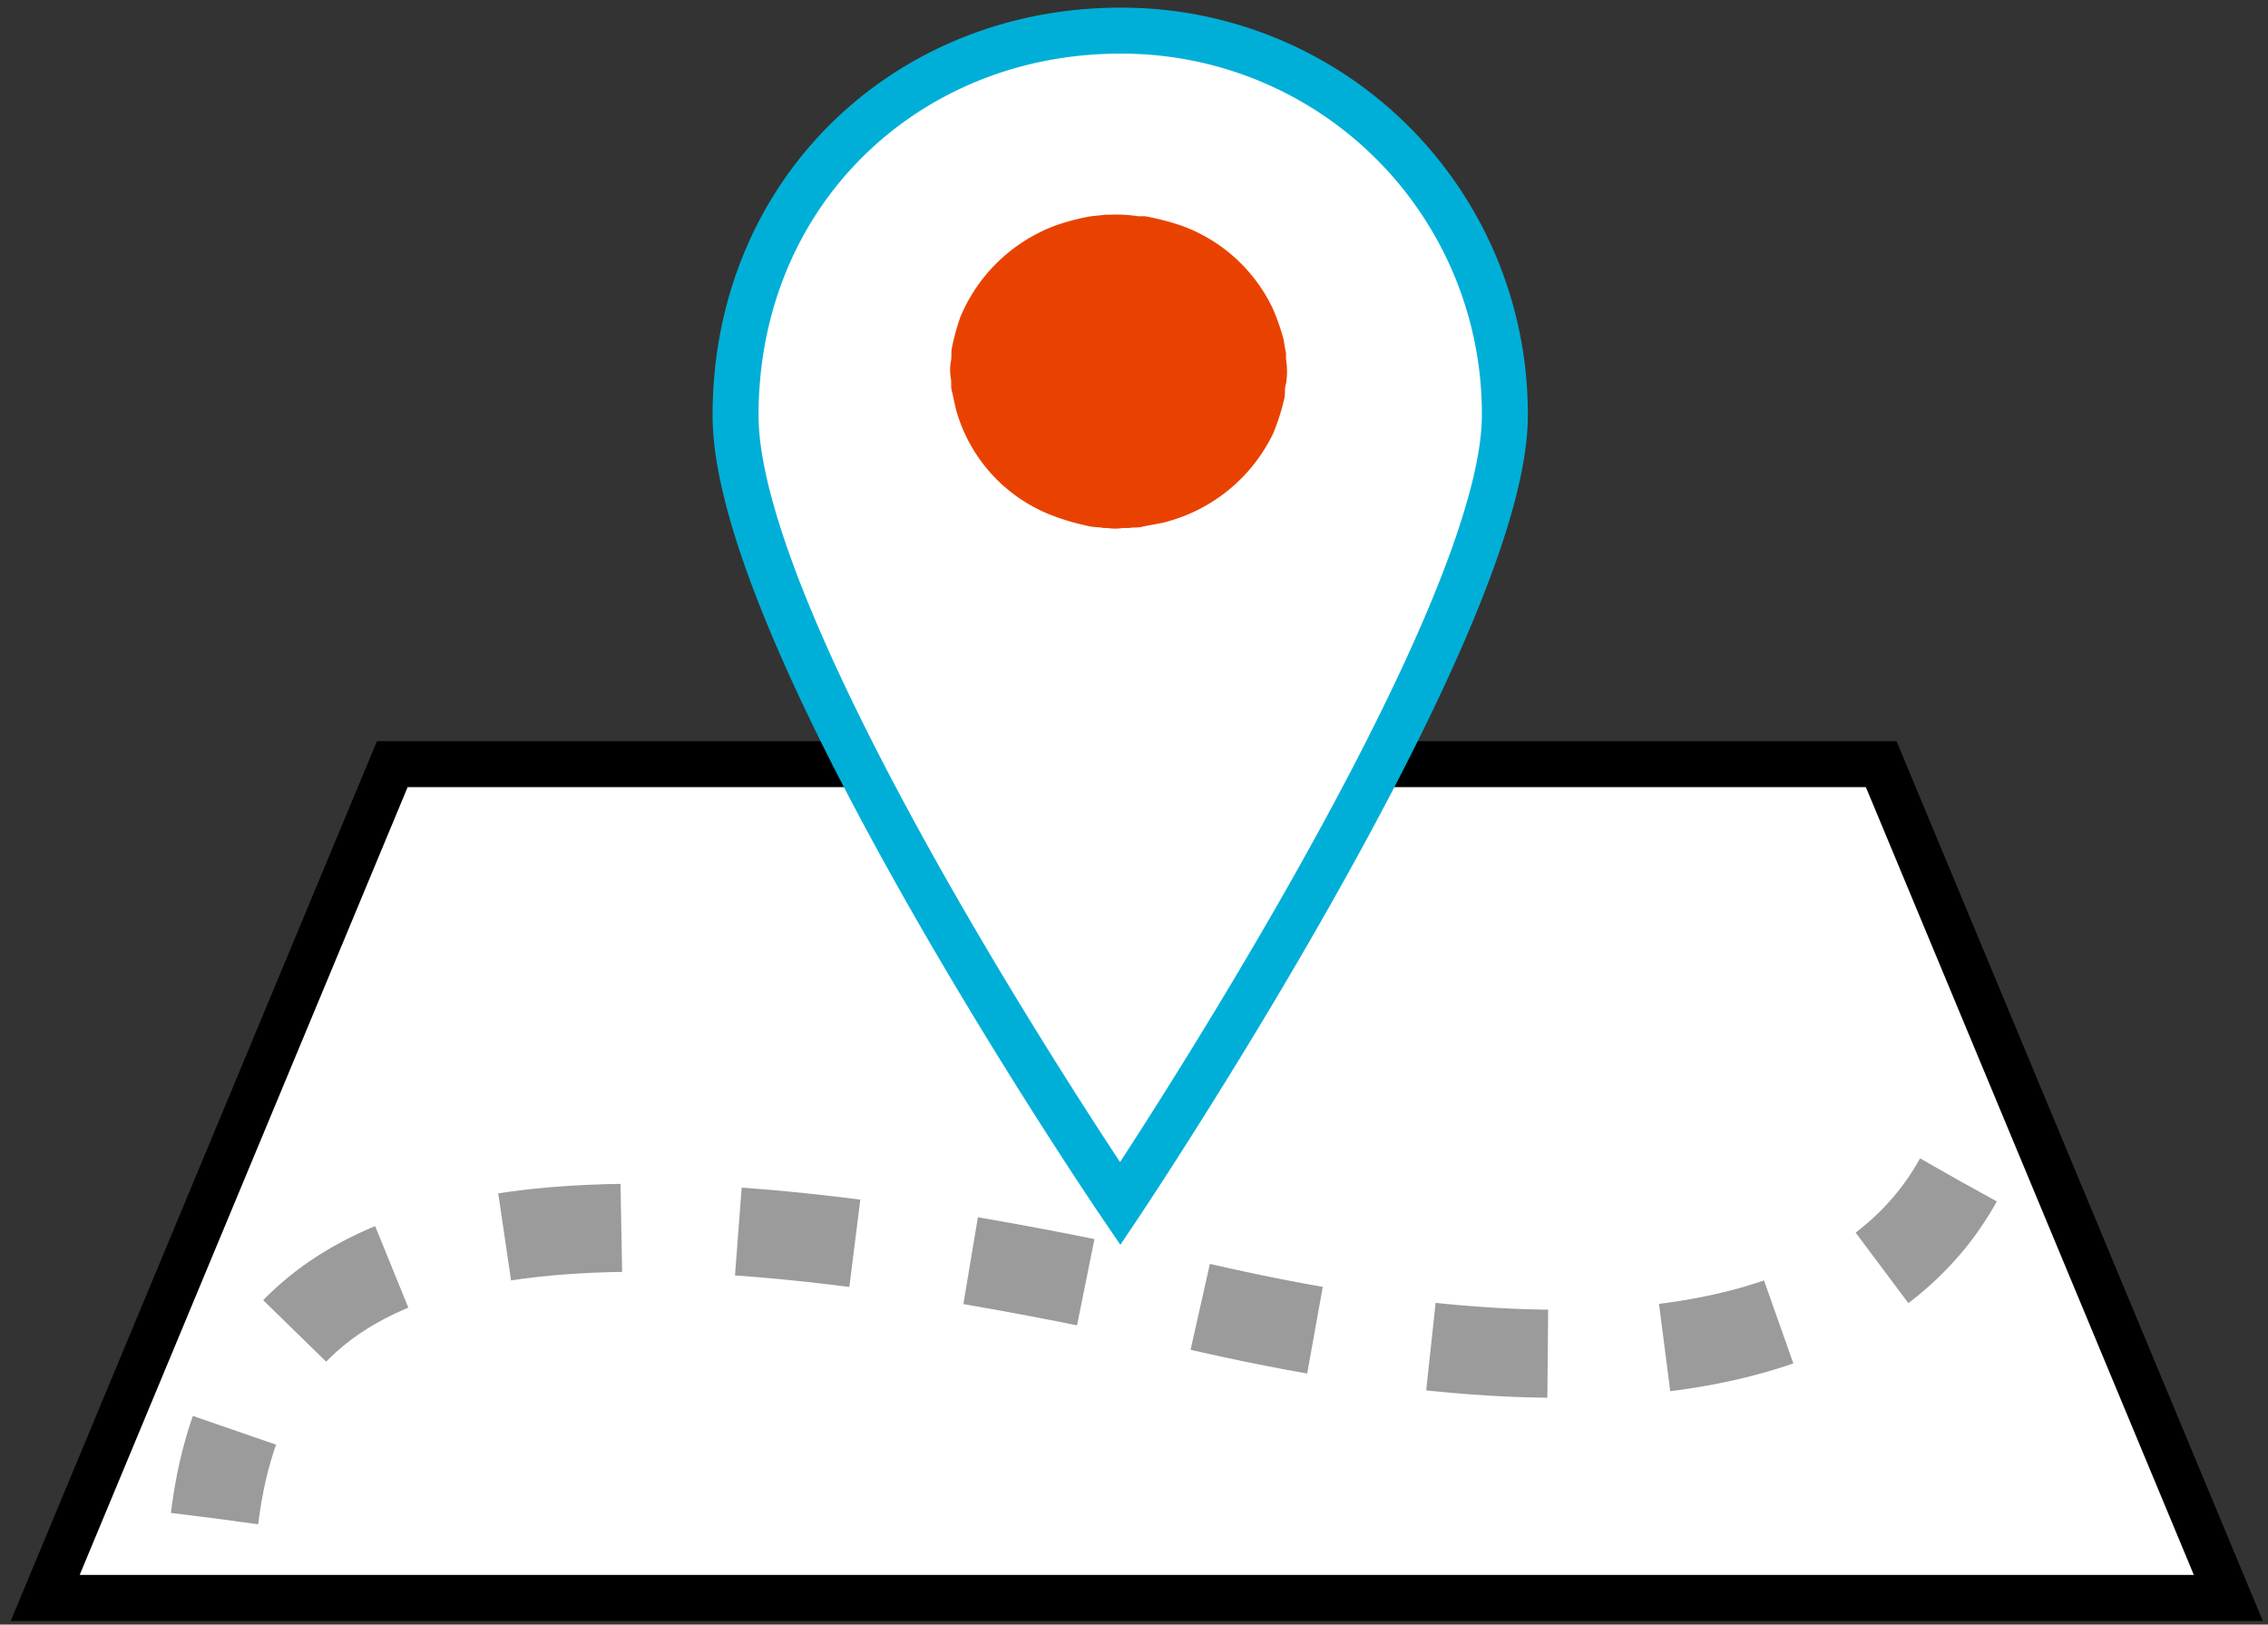
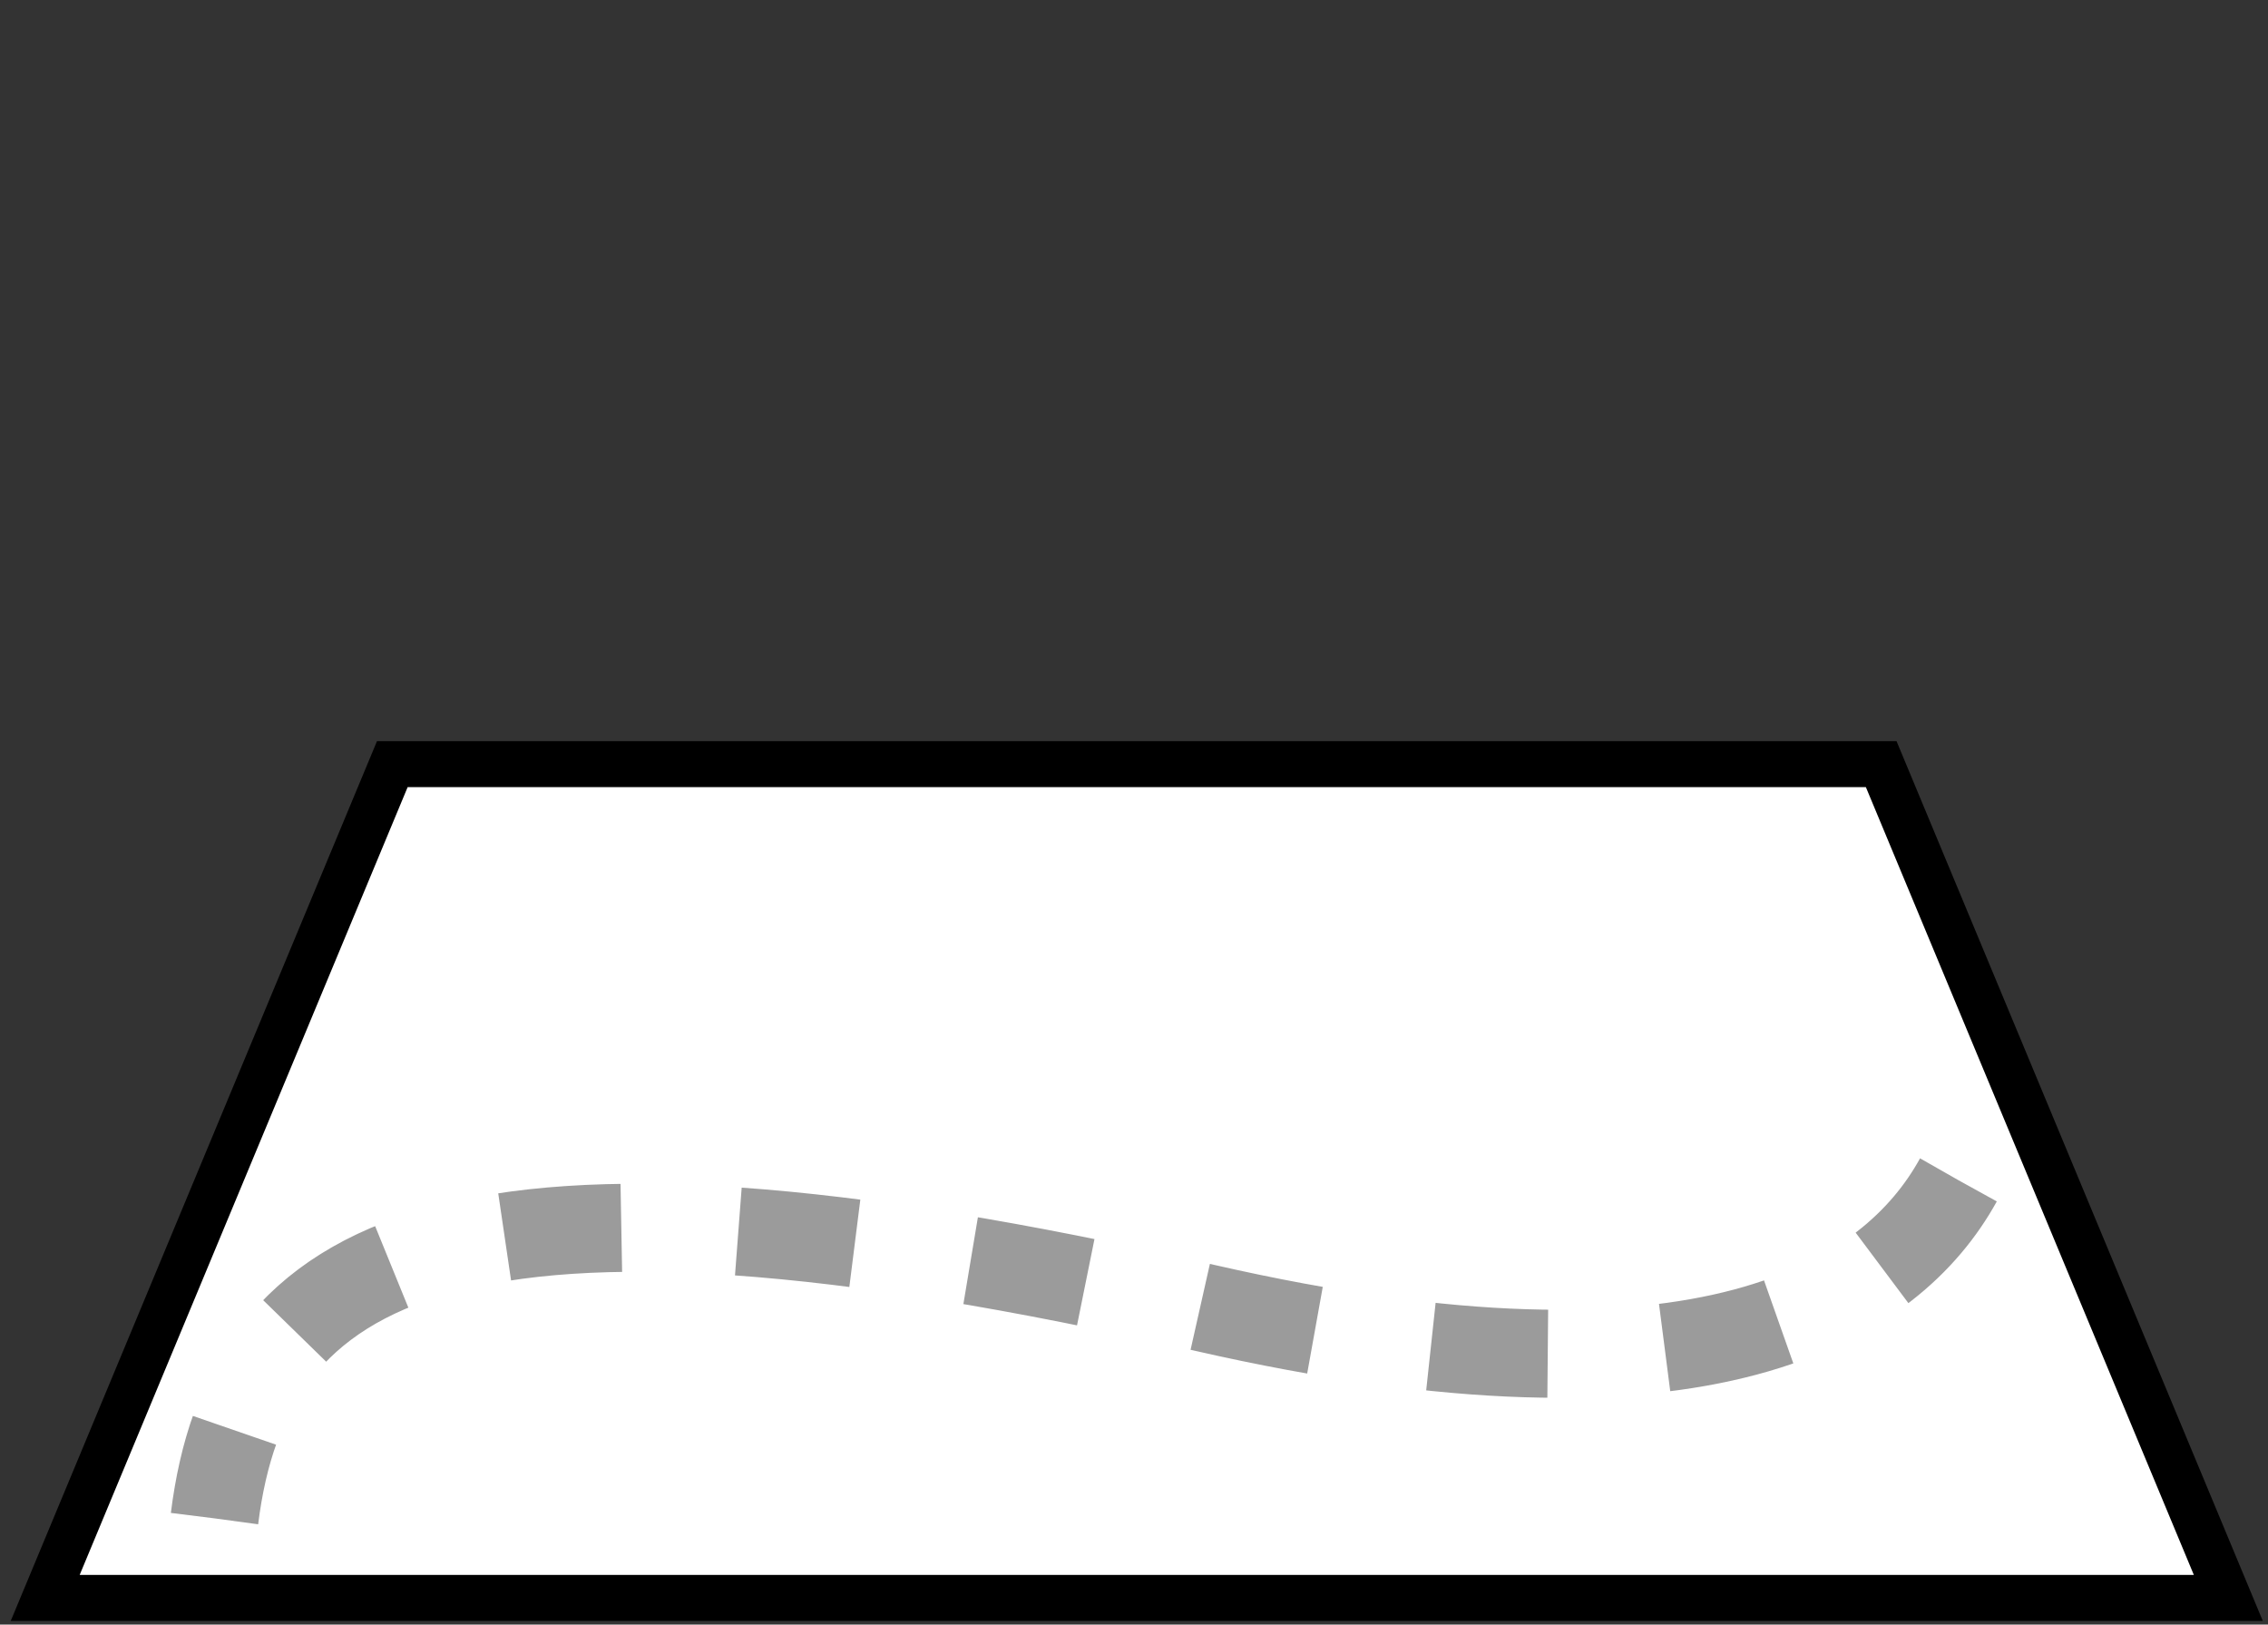
<svg xmlns="http://www.w3.org/2000/svg" viewBox="0 0 148 106">
  <rect x="0" y="0" width="148" height="106" fill="#333333" stroke="none" />
  <g fill="none" fill-rule="evenodd">
    <path stroke="#000" stroke-width="3" fill="#FFF" fill-rule="nonzero" d="M145.41 104.26H2.95l22.65-54.4h97.16z" />
    <path d="M127.79 77c-4.332 7.84-16.348 15.83-49.196 8.33C29.503 74.12 16.128 82 14 99.07" stroke="#9B9B9B" stroke-width="5.744" stroke-dasharray="7.642,7.642" />
-     <path d="M73.1 78.54S48 41.664 48 27.1 59.156 2 73.1 2a24.996 24.996 0 0 1 25.1 25.1c0 13.944-25.1 51.44-25.1 51.44z" stroke="#00AFD7" stroke-width="3" fill="#FFF" fill-rule="nonzero" />
-     <path d="M72.41 14.011h-.29l-1 .11c-.73.134-1.448.32-2.15.56a10.81 10.81 0 0 0-6.3 6 14.75 14.75 0 0 0-.55 2c-.07.3 0 .64-.08.95a3.14 3.14 0 0 0 0 1c.06.28 0 .57.06.83.14.53.22 1.08.37 1.55a10.37 10.37 0 0 0 6.29 6.66 16 16 0 0 0 2.3.66c.31.08.64.05.94.12h.27a3.11 3.11 0 0 0 1 0h.43c.26-.06.55 0 .83-.08.62-.15 1.24-.2 1.82-.39a10.84 10.84 0 0 0 6.75-5.74 14.5 14.5 0 0 0 .7-2.2c.09-.33 0-.65.12-1a5 5 0 0 0 0-1.61v-.38c-.06-.3-.11-.61-.16-.91a14.64 14.64 0 0 0-.7-2 10.55 10.55 0 0 0-6-5.43 16.67 16.67 0 0 0-2.33-.6h-.45a9.11 9.11 0 0 0-1.87-.1z" fill="#E94200" />
  </g>
</svg>